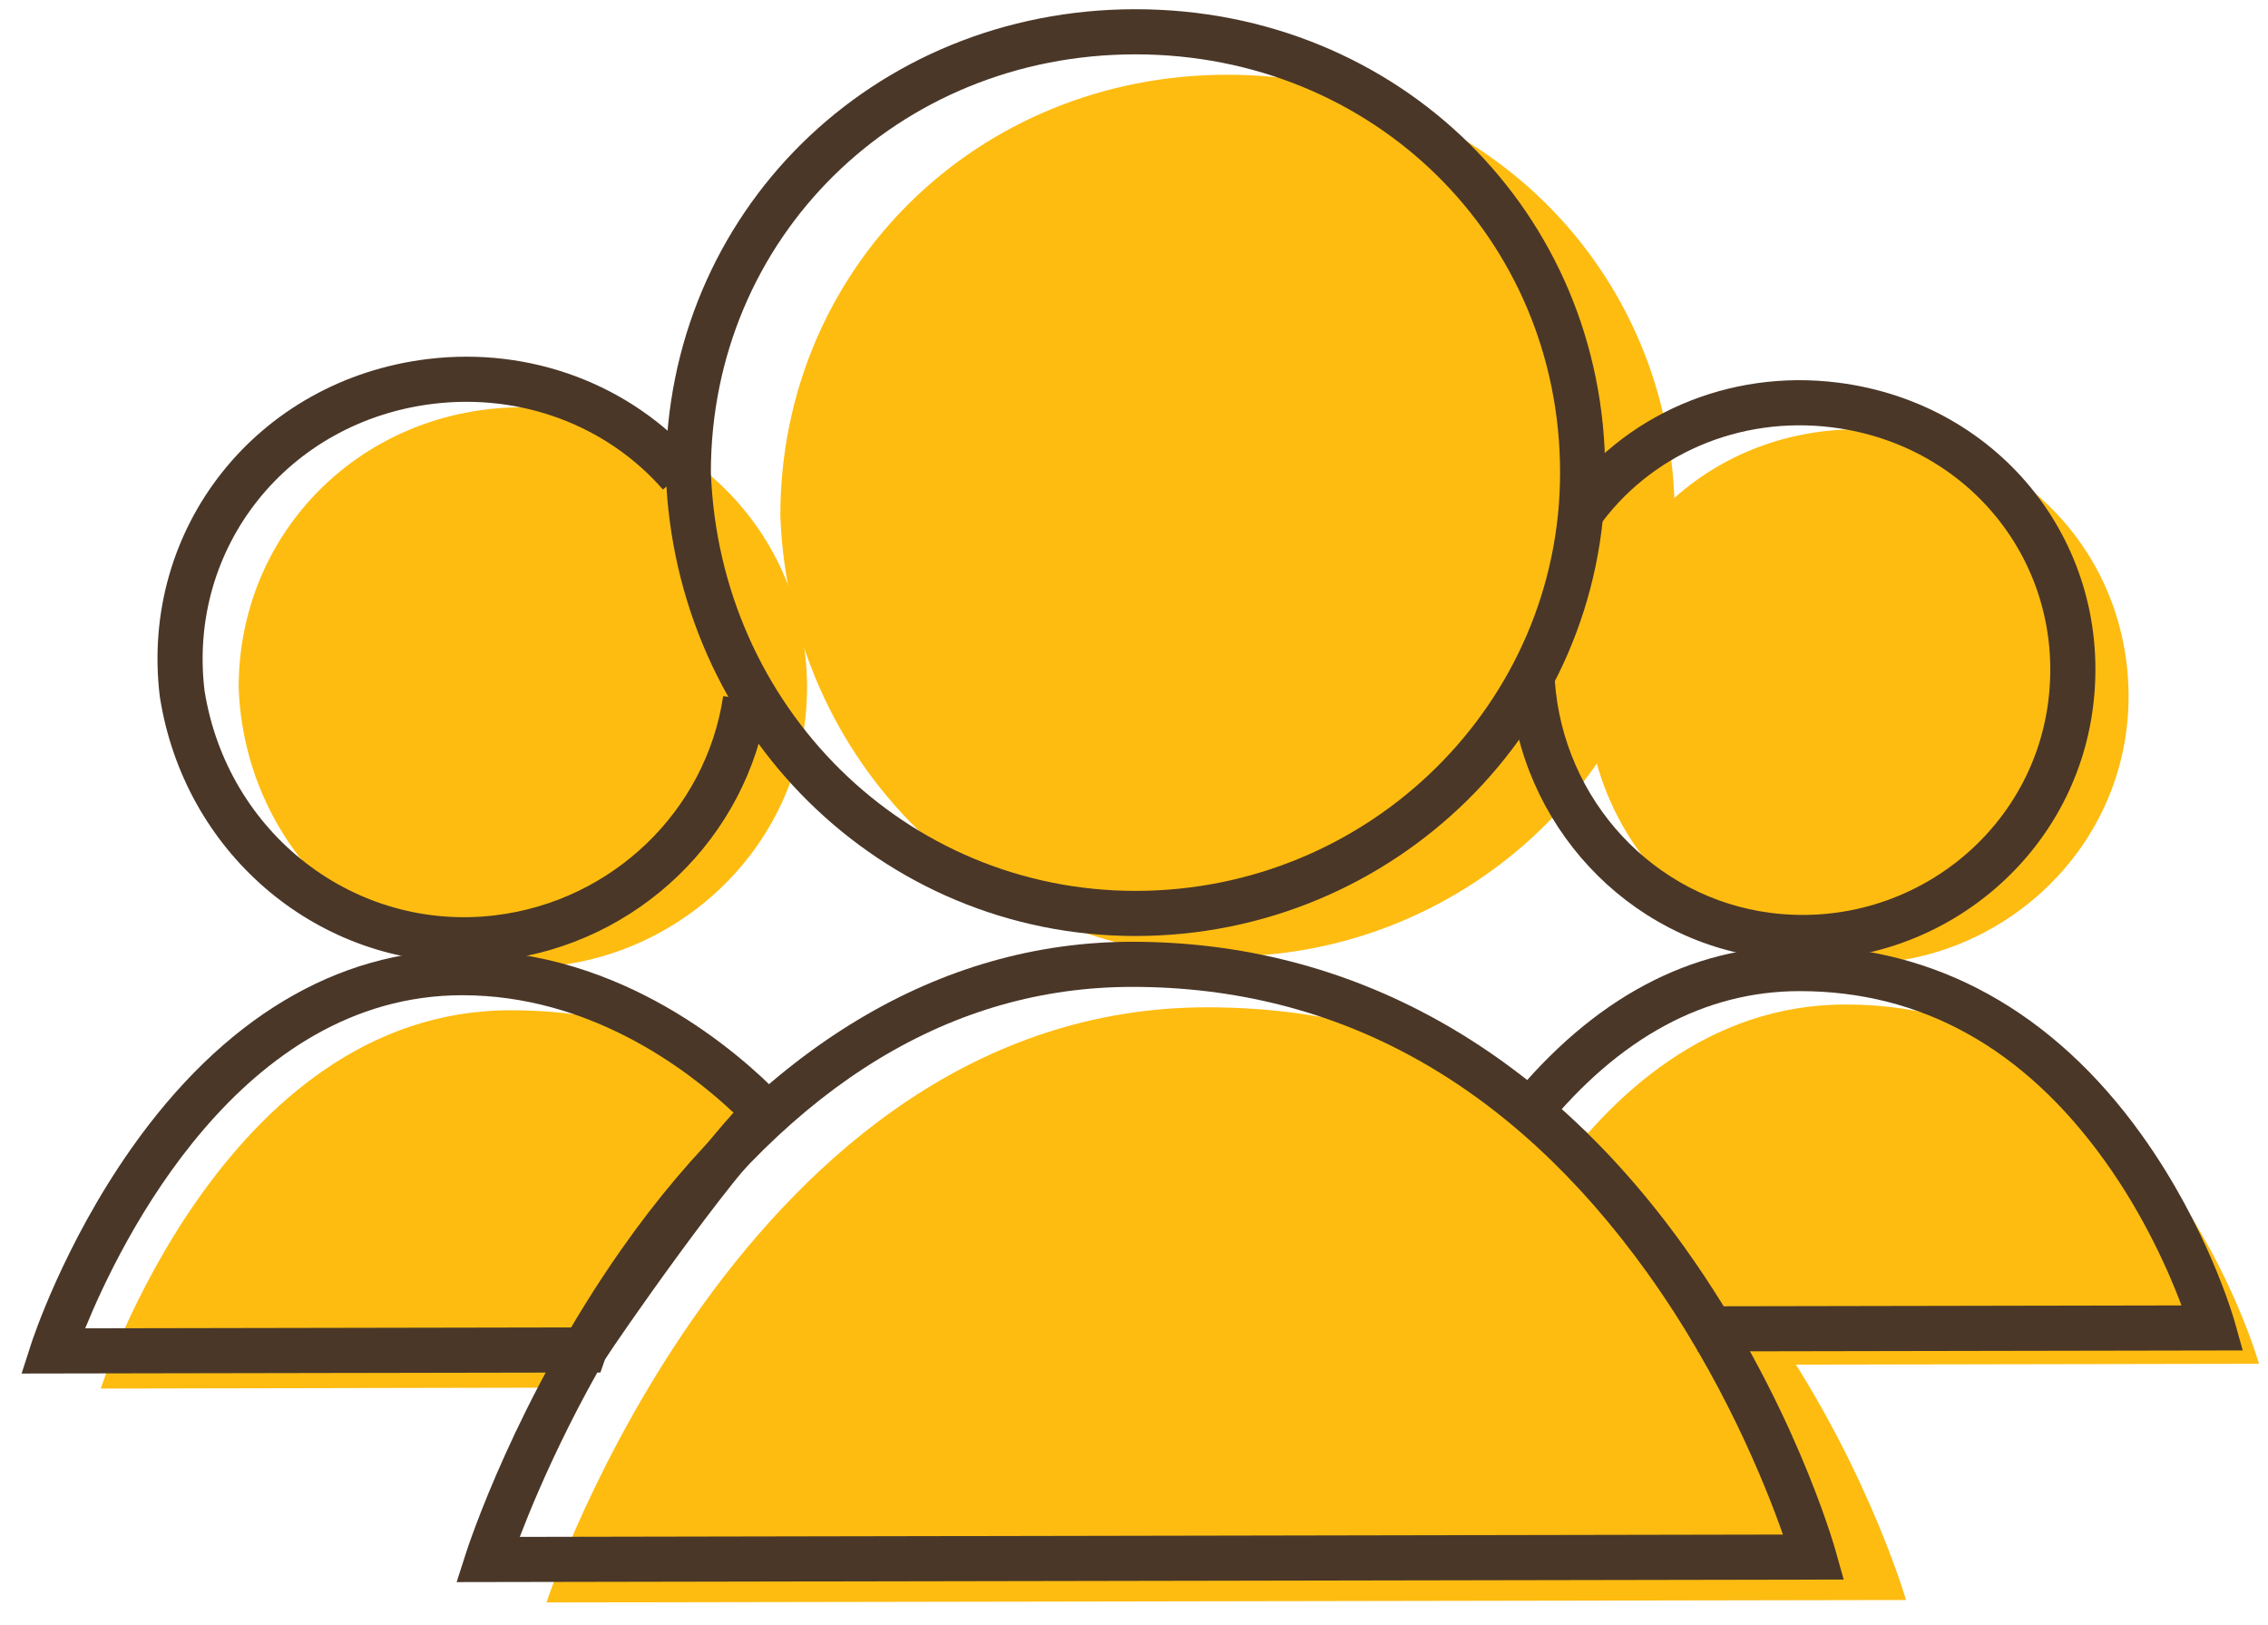
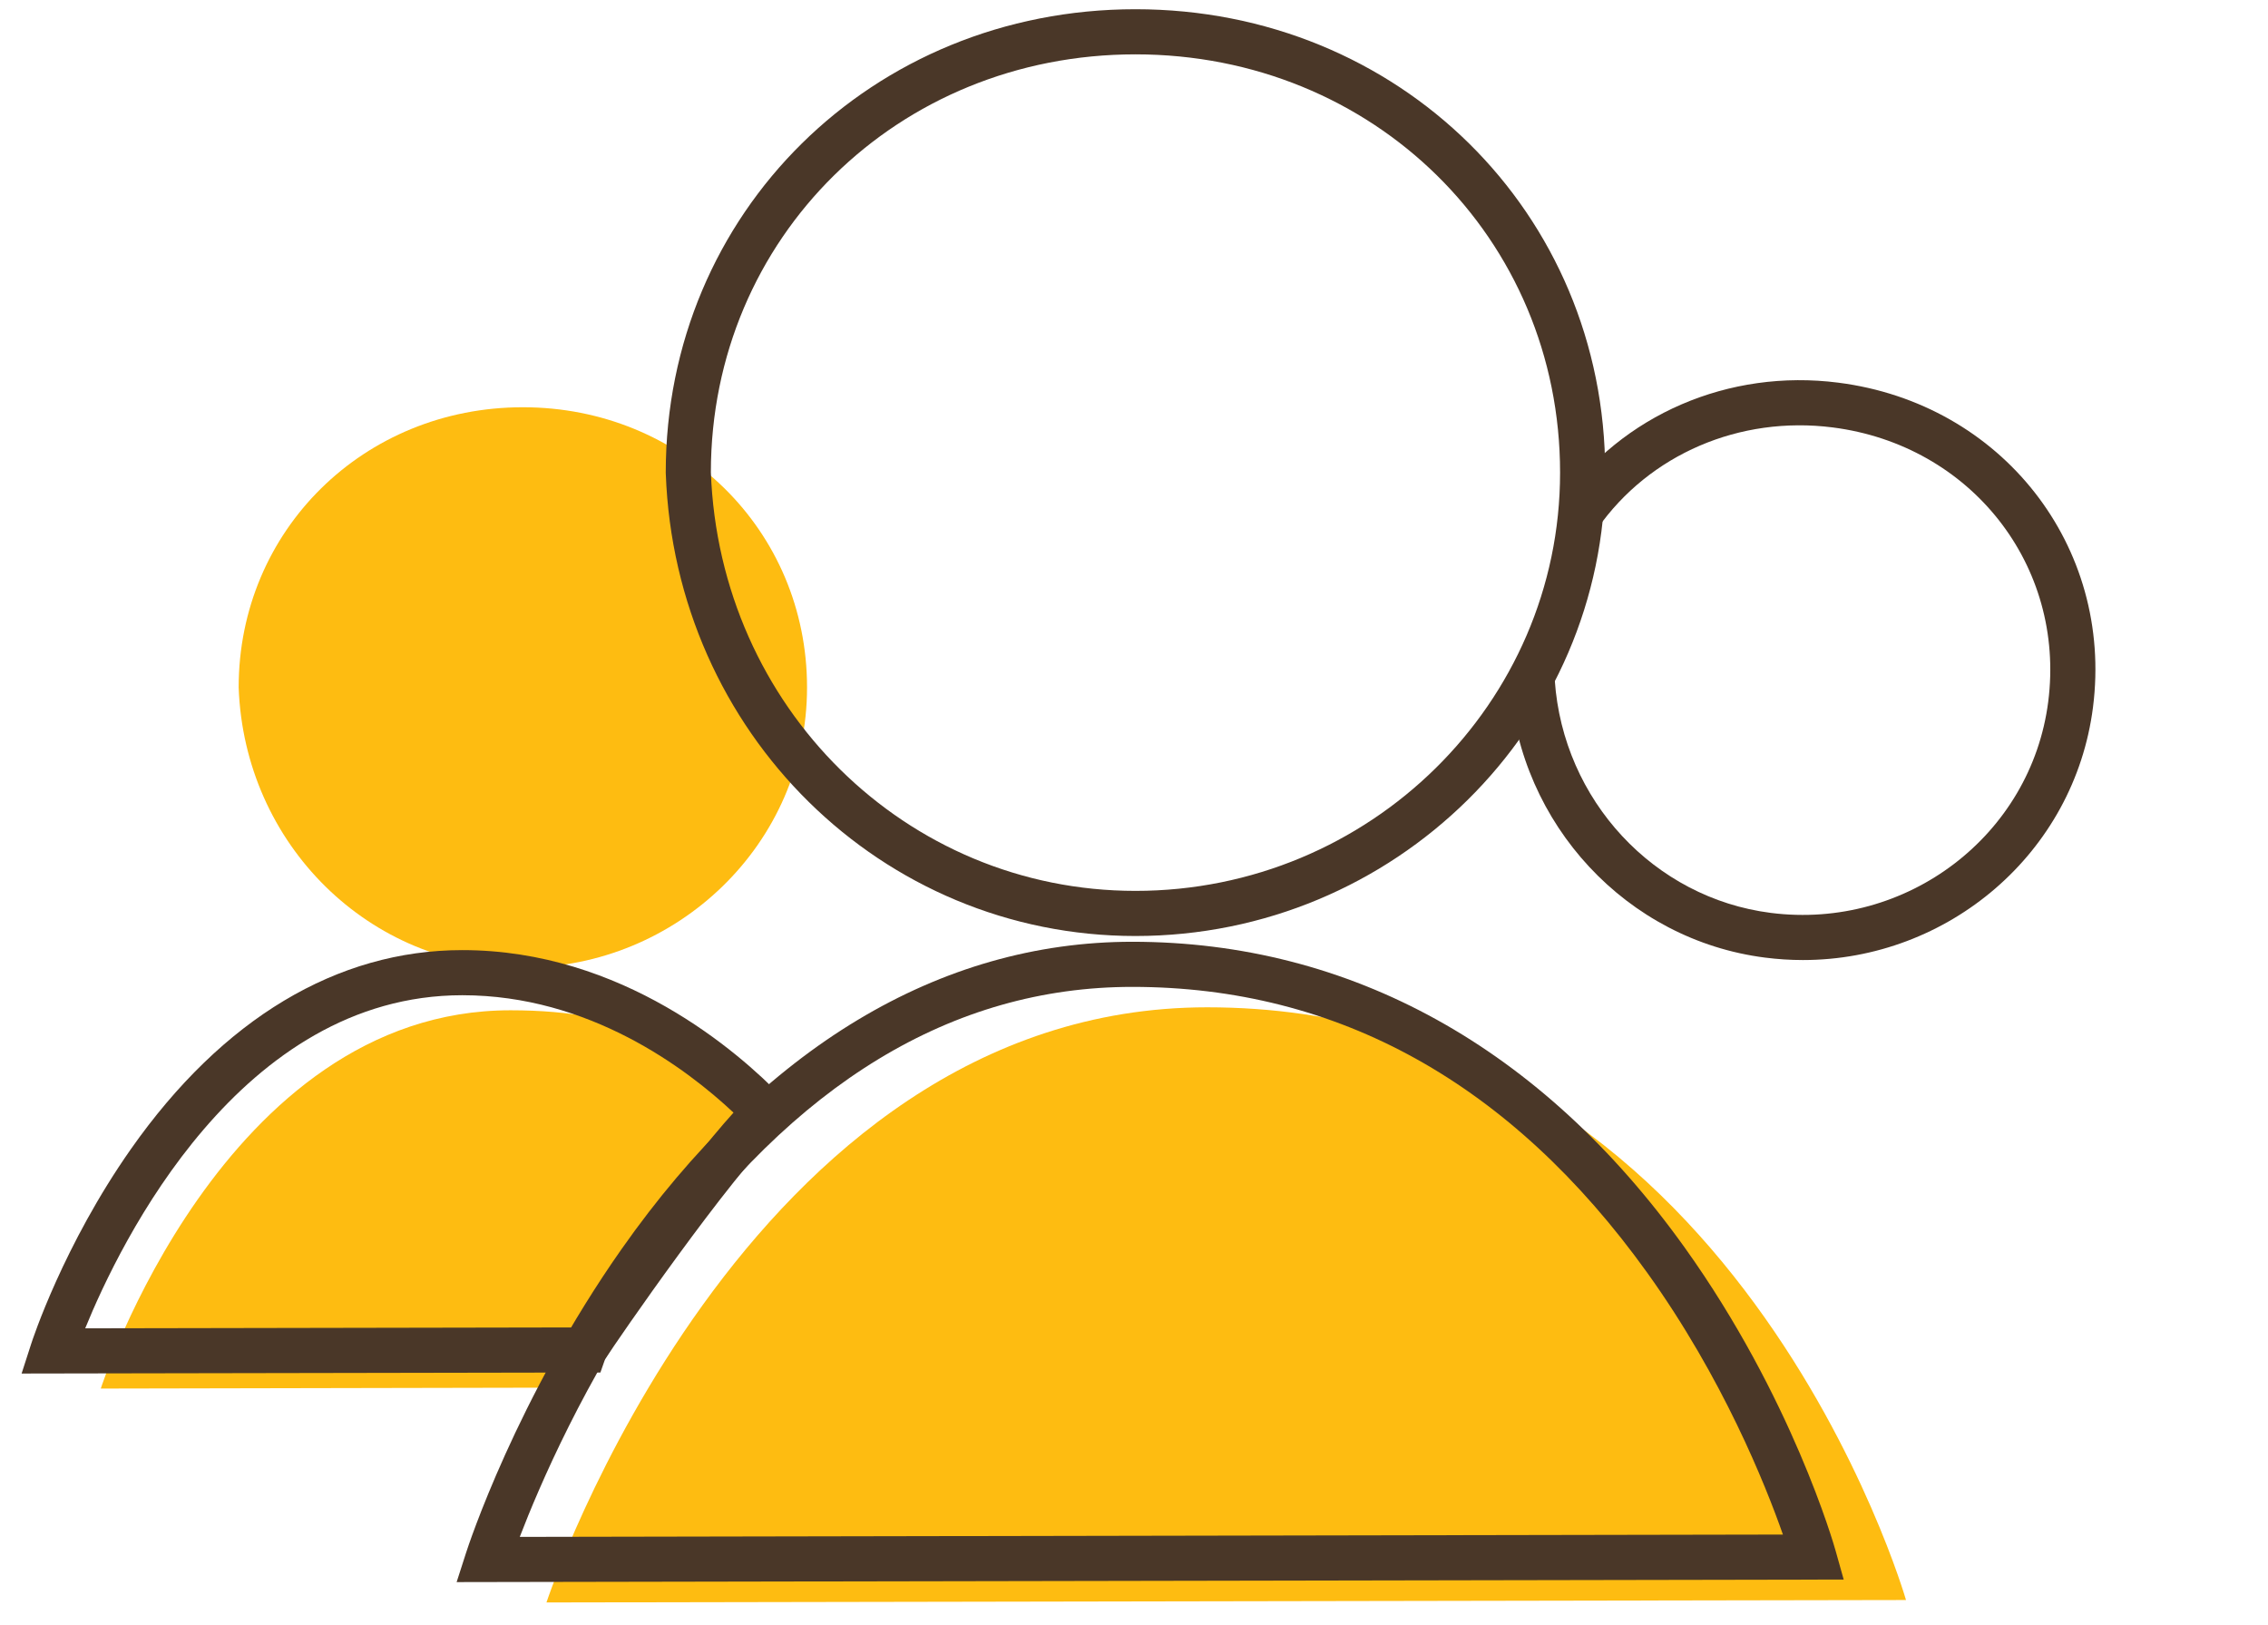
<svg xmlns="http://www.w3.org/2000/svg" width="74" height="53" viewBox="0 0 74 53" fill="none">
  <path d="M18.83 45.269L3.288 45.3C3.288 45.3 7.266 32.959 16.656 32.959C20.663 32.959 22.796 34.217 24.968 36.377" fill="#FEBC11" />
-   <path d="M60.606 14.005C55.65 14.005 51.761 17.839 51.761 22.723C51.936 27.608 55.83 31.442 60.606 31.442C65.381 31.442 69.451 27.608 69.451 22.723C69.451 17.839 65.556 14.005 60.606 14.005Z" fill="#FEBC11" />
-   <path d="M47.469 44.54C47.469 44.54 51.264 32.77 60.221 32.77C70.413 32.77 73.705 44.492 73.705 44.492L47.469 44.54Z" fill="#FEBC11" />
  <path d="M17.06 13.286C11.864 13.286 7.787 17.306 7.787 22.427C7.971 27.548 12.053 31.567 17.06 31.567C22.066 31.567 26.332 27.548 26.332 22.427C26.332 17.306 22.25 13.286 17.06 13.286Z" fill="#FEBC11" />
-   <path d="M40.051 2.438C31.877 2.438 25.461 8.763 25.461 16.82C25.75 24.877 32.174 31.202 40.051 31.202C47.928 31.202 54.641 24.877 54.641 16.82C54.641 8.763 48.218 2.438 40.051 2.438Z" fill="#FEBC11" />
-   <path d="M17.83 52.278C17.83 52.278 24.246 32.862 39.39 32.862C56.623 32.862 62.189 52.199 62.189 52.199L17.83 52.278Z" fill="#FEBC11" />
+   <path d="M17.83 52.278C17.83 52.278 24.246 32.862 39.39 32.862C56.623 32.862 62.189 52.199 62.189 52.199L17.83 52.278" fill="#FEBC11" />
  <path d="M37.048 30.536C28.758 30.536 22.026 23.907 21.723 15.445L21.722 15.418C21.722 6.942 28.454 0.301 37.048 0.301C45.642 0.301 52.374 6.942 52.374 15.418C52.374 23.754 45.498 30.536 37.048 30.536ZM23.194 15.405C23.475 23.066 29.558 29.064 37.048 29.064C44.687 29.064 50.902 22.943 50.902 15.418C50.902 7.767 44.816 1.773 37.048 1.773C29.284 1.773 23.201 7.76 23.194 15.405Z" fill="#4A3728" />
  <path d="M14.899 51.614L15.209 50.651C15.274 50.448 16.848 45.634 20.284 40.745C24.892 34.189 30.652 30.724 36.943 30.724C44.065 30.724 50.298 34.174 54.968 40.7C58.462 45.584 59.838 50.396 59.894 50.598L60.156 51.531L14.899 51.614ZM36.943 32.196C31.08 32.196 25.887 35.347 21.509 41.562C19.08 45.01 17.589 48.499 16.959 50.139L58.173 50.063C57.606 48.445 56.215 44.963 53.746 41.522C49.305 35.334 43.651 32.196 36.943 32.196Z" fill="#4A3728" />
  <path d="M0.705 44.81L1.016 43.846C1.058 43.716 2.07 40.619 4.277 37.479C7.258 33.238 10.995 30.996 15.085 30.996C20.31 30.996 24.107 34.336 25.497 35.772L26.014 36.306L25.474 36.818C23.838 38.368 20.122 43.744 19.739 44.35L19.59 44.776L0.705 44.81ZM19.762 44.285L19.754 44.308C19.758 44.298 19.76 44.29 19.762 44.285ZM15.085 32.468C7.843 32.468 3.93 40.512 2.78 43.335L18.663 43.306C19.562 41.915 22.311 38.09 23.933 36.298C22.392 34.852 19.223 32.468 15.085 32.468Z" fill="#4A3728" />
-   <path d="M55.384 44.088L55.382 42.617L71.178 42.588C70.775 41.517 69.972 39.674 68.662 37.854C66.029 34.191 62.684 32.334 58.722 32.334C55.627 32.334 52.827 33.849 50.398 36.837L49.256 35.908C51.978 32.56 55.163 30.863 58.722 30.863C63.136 30.863 66.997 32.996 69.884 37.032C72.032 40.033 72.879 42.998 72.914 43.123L73.176 44.056L55.384 44.088Z" fill="#4A3728" />
-   <path d="M15.131 31.395C10.247 31.395 6.011 27.792 5.217 22.742L5.213 22.716C4.55 17.218 8.395 12.384 13.967 11.712C17.308 11.308 20.588 12.539 22.74 15.004L21.631 15.972C19.8 13.874 17.001 12.829 14.143 13.173C9.395 13.746 6.116 17.853 6.673 22.527C7.413 27.193 11.578 30.414 16.157 29.861C19.976 29.4 23.035 26.459 23.596 22.709L25.051 22.927C24.392 27.33 20.807 30.782 16.333 31.322C15.93 31.371 15.528 31.395 15.131 31.395Z" fill="#4A3728" />
  <path d="M58.824 31.32C58.417 31.32 58.006 31.294 57.591 31.241C53.084 30.668 49.58 26.905 49.261 22.296L50.729 22.194C51 26.105 53.964 29.296 57.777 29.782C62.21 30.346 66.273 27.254 66.83 22.887C67.395 18.447 64.305 14.518 59.794 13.944C56.761 13.558 53.82 14.821 52.121 17.242L50.916 16.396C52.93 13.528 56.405 12.027 59.98 12.484C65.309 13.163 68.959 17.814 68.29 23.073C67.683 27.835 63.564 31.32 58.824 31.32Z" fill="#4A3728" />
</svg>